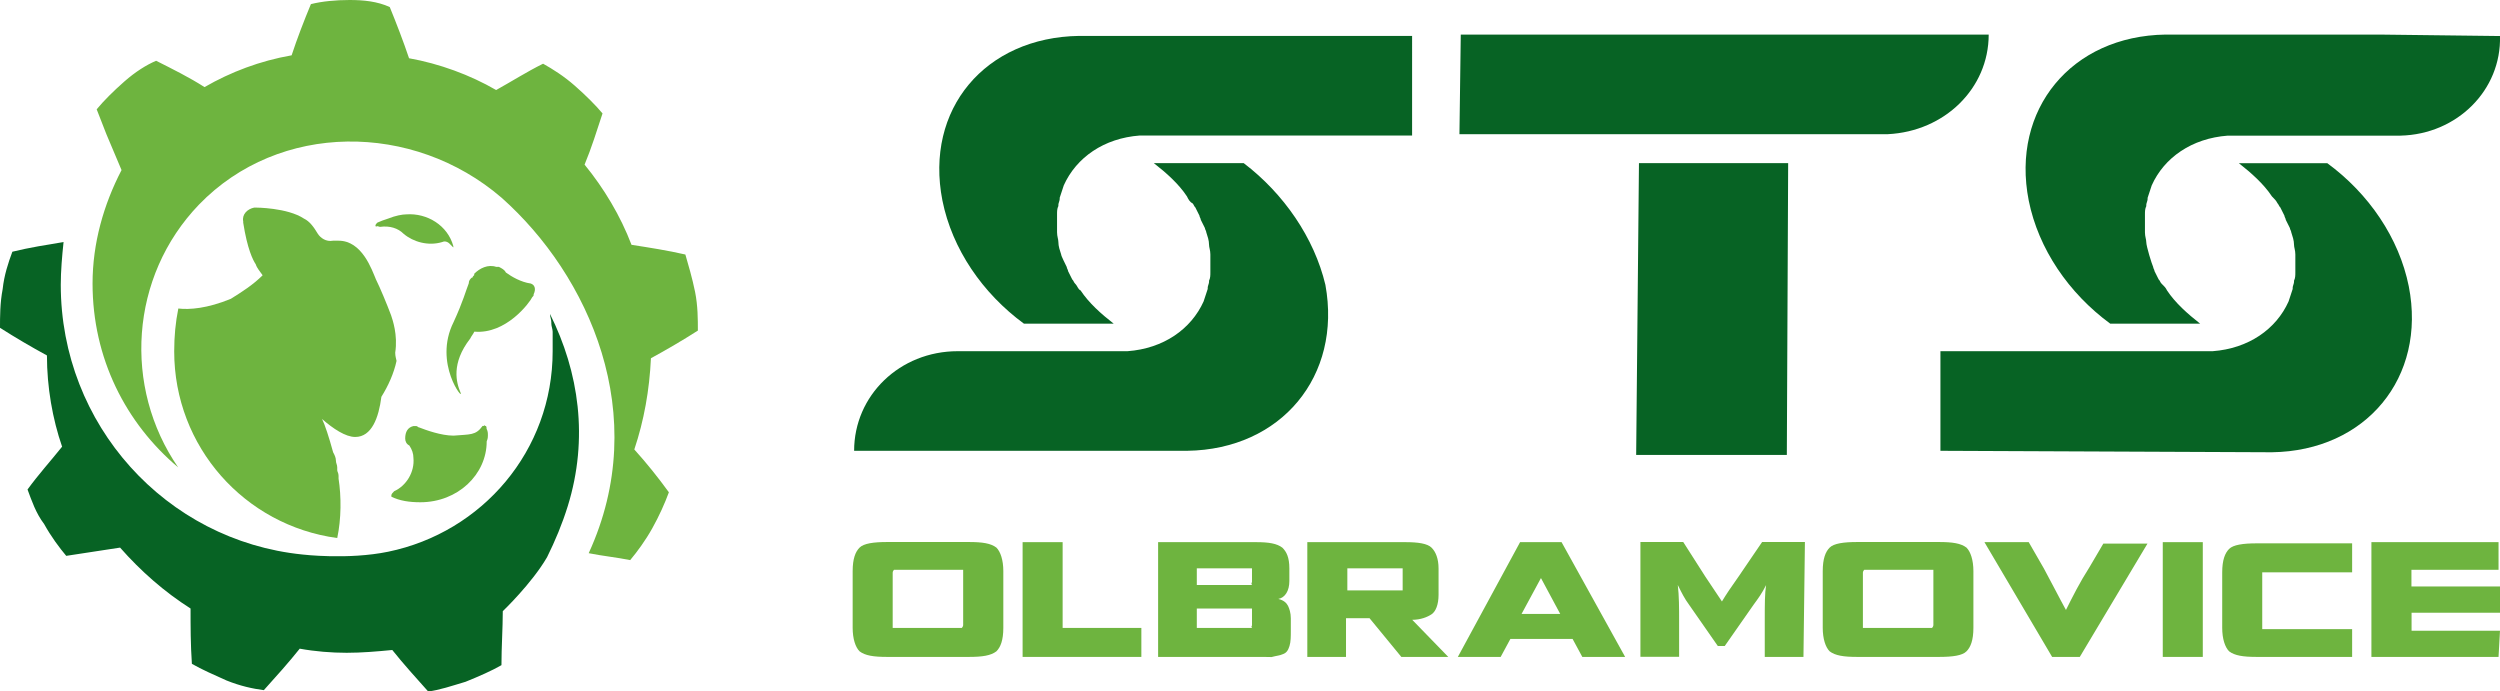
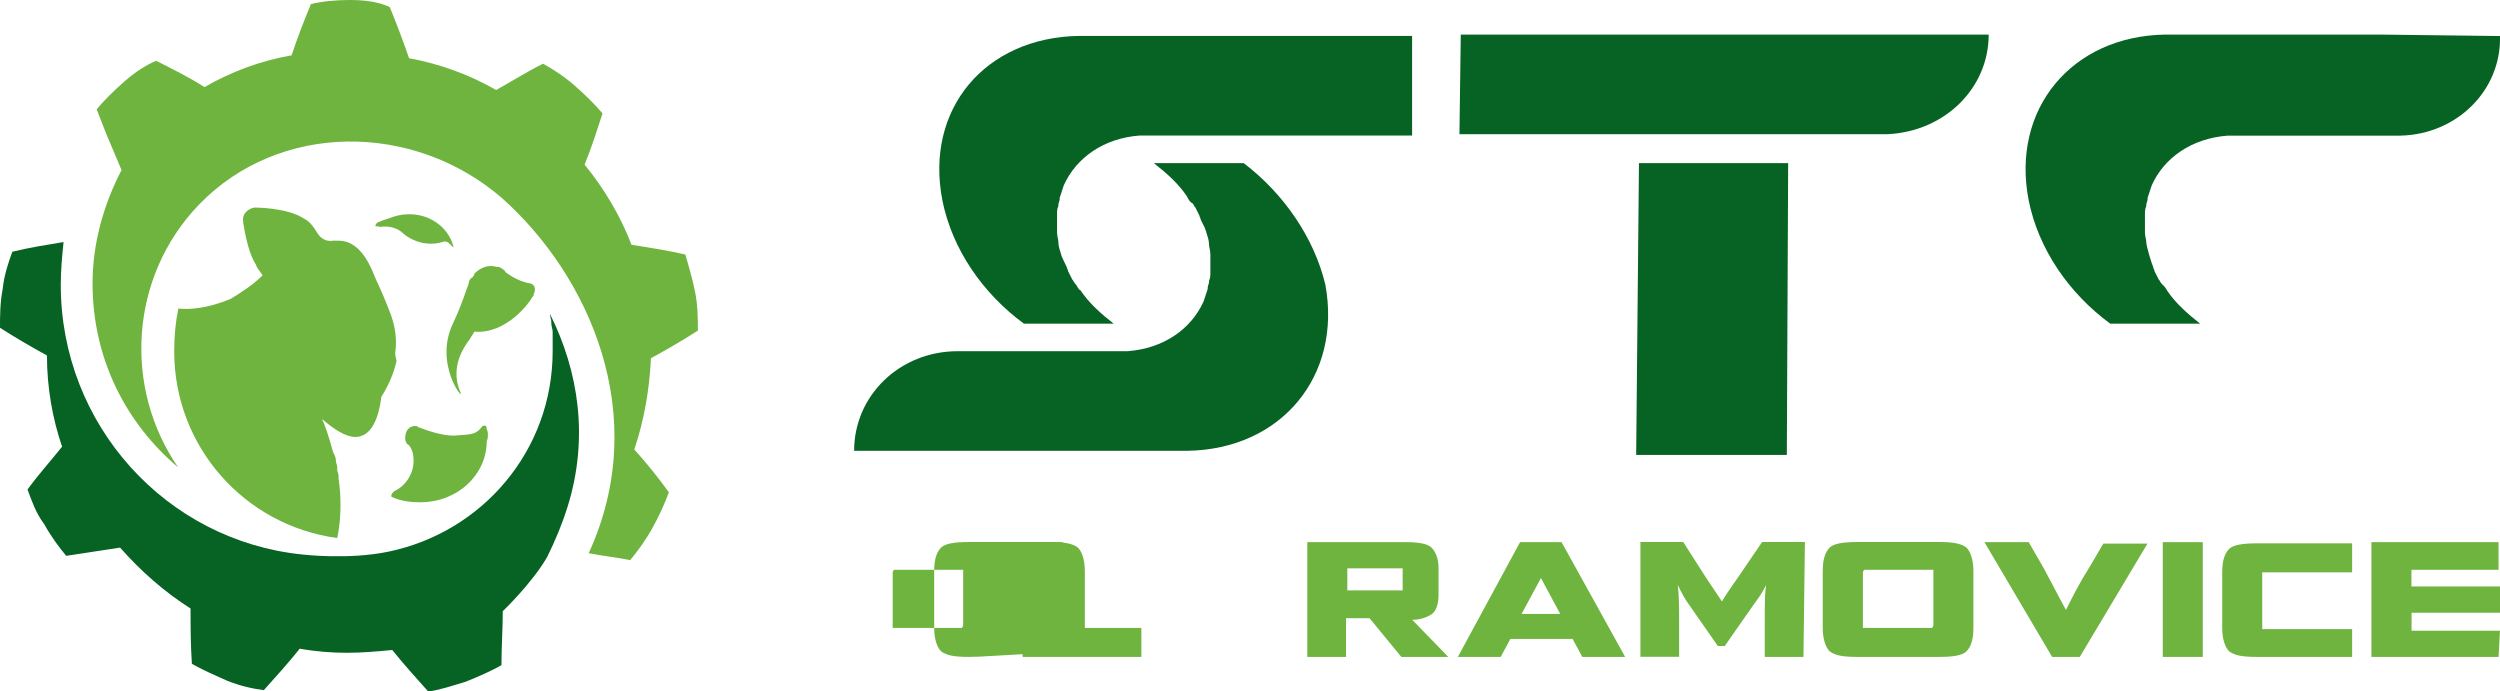
<svg xmlns="http://www.w3.org/2000/svg" version="1.1" id="Vrstva_1" x="0px" y="0px" viewBox="0 0 188 52" style="enable-background:new 0 0 188 52;" xml:space="preserve">
  <style type="text/css">
	.st0{fill:#6EB43F;}
	.st1{fill:#076324;}
</style>
-   <path class="st0" d="M72.85,49.4h-6.13c-1.04,0-1.66-0.1-2.08-0.42c-0.31-0.31-0.52-0.94-0.52-1.77v-4.26  c0-0.94,0.21-1.46,0.52-1.77c0.31-0.31,1.04-0.42,2.08-0.42h6.13c1.04,0,1.66,0.1,2.08,0.42c0.31,0.31,0.52,0.94,0.52,1.77v4.26  c0,0.94-0.21,1.46-0.52,1.77C74.51,49.3,73.89,49.4,72.85,49.4z M72.43,47.01v-3.95c0-0.1,0-0.1,0-0.21c0,0-0.1,0-0.21,0h-4.78  c-0.1,0-0.21,0-0.21,0s-0.1,0.1-0.1,0.21v3.95c0,0.1,0,0.1,0,0.21c0,0,0.1,0,0.21,0h4.78c0.1,0,0.1,0,0.21,0  C72.43,47.11,72.43,47.01,72.43,47.01z" />
+   <path class="st0" d="M72.85,49.4c-1.04,0-1.66-0.1-2.08-0.42c-0.31-0.31-0.52-0.94-0.52-1.77v-4.26  c0-0.94,0.21-1.46,0.52-1.77c0.31-0.31,1.04-0.42,2.08-0.42h6.13c1.04,0,1.66,0.1,2.08,0.42c0.31,0.31,0.52,0.94,0.52,1.77v4.26  c0,0.94-0.21,1.46-0.52,1.77C74.51,49.3,73.89,49.4,72.85,49.4z M72.43,47.01v-3.95c0-0.1,0-0.1,0-0.21c0,0-0.1,0-0.21,0h-4.78  c-0.1,0-0.21,0-0.21,0s-0.1,0.1-0.1,0.21v3.95c0,0.1,0,0.1,0,0.21c0,0,0.1,0,0.21,0h4.78c0.1,0,0.1,0,0.21,0  C72.43,47.11,72.43,47.01,72.43,47.01z" />
  <path class="st0" d="M85.84,49.4H76.9v-8.63h3.01v6.45h5.92V49.4z" />
-   <path class="st0" d="M94.36,49.4h-7.27v-8.63h7.38c0.94,0,1.56,0.1,1.97,0.42c0.31,0.31,0.52,0.73,0.52,1.56v0.94  c0,0.73-0.31,1.25-0.83,1.35c0.42,0.1,0.62,0.31,0.73,0.52c0.1,0.21,0.21,0.52,0.21,0.94v0.94c0,0.42,0,0.83-0.1,1.14  c-0.1,0.31-0.21,0.52-0.52,0.62c-0.21,0.1-0.42,0.1-0.83,0.21C95.3,49.4,94.88,49.4,94.36,49.4z M94.15,43.78v-0.83  c0-0.1,0-0.1,0-0.21c0,0-0.1,0-0.21,0H90v1.25h3.95c0.1,0,0.1,0,0.21,0C94.05,43.89,94.15,43.78,94.15,43.78z M94.15,47.01v-1.04  c0-0.1,0-0.1,0-0.21c0,0-0.1,0-0.21,0H90v1.46h3.95c0.1,0,0.1,0,0.21,0C94.05,47.11,94.15,47.11,94.15,47.01z" />
  <path class="st0" d="M108.91,49.4h-3.53l-2.39-2.91h-1.77v2.91h-2.91v-8.63h7.38c0.94,0,1.66,0.1,1.97,0.42  c0.31,0.31,0.52,0.83,0.52,1.56v1.98c0,0.73-0.21,1.25-0.52,1.46c-0.31,0.21-0.83,0.42-1.46,0.42L108.91,49.4z M105.48,44.2v-1.25  c0-0.1,0-0.1,0-0.21c0,0-0.1,0-0.21,0h-3.95v1.66h3.95c0.1,0,0.1,0,0.21,0C105.48,44.3,105.48,44.3,105.48,44.2z" />
  <path class="st0" d="M122.21,49.4h-3.22l-0.73-1.35h-4.68l-0.73,1.35h-3.22l4.68-8.63h3.12L122.21,49.4z M115.88,43.47l-1.46,2.7  h2.91L115.88,43.47z" />
  <path class="st0" d="M135.62,49.4h-2.91v-2.7c0-1.25,0-2.08,0.1-2.7c-0.31,0.62-0.62,1.04-0.93,1.46l-2.18,3.12h-0.52L127,45.45  c-0.31-0.42-0.52-0.83-0.83-1.46c0.1,0.83,0.1,1.77,0.1,2.7v2.7h-2.91v-8.63h3.22l1.66,2.6l1.25,1.87c0.31-0.52,0.73-1.14,1.25-1.87  l1.77-2.6h3.22L135.62,49.4z" />
  <path class="st0" d="M145.8,49.4h-6.13c-1.04,0-1.66-0.1-2.08-0.42c-0.31-0.31-0.52-0.94-0.52-1.77v-4.26  c0-0.94,0.21-1.46,0.52-1.77c0.31-0.31,1.04-0.42,2.08-0.42h6.13c1.04,0,1.66,0.1,2.08,0.42c0.31,0.31,0.52,0.94,0.52,1.77v4.26  c0,0.94-0.21,1.46-0.52,1.77C147.57,49.3,146.84,49.4,145.8,49.4z M145.39,47.01v-3.95c0-0.1,0-0.1,0-0.21c0,0-0.1,0-0.21,0h-4.78  c-0.1,0-0.21,0-0.21,0s-0.1,0.1-0.1,0.21v3.95c0,0.1,0,0.1,0,0.21c0,0,0.1,0,0.21,0h4.78c0.1,0,0.1,0,0.21,0  C145.39,47.11,145.39,47.01,145.39,47.01z" />
  <path class="st0" d="M156.4,49.4h-2.08l-5.09-8.63h3.33l1.14,1.98c0.62,1.14,1.14,2.18,1.66,3.12c0.52-1.04,1.04-2.08,1.77-3.22  l1.04-1.77h3.32L156.4,49.4z" />
  <path class="st0" d="M165.65,49.4h-3.01v-8.63h3.01V49.4z" />
  <path class="st0" d="M176.88,49.4h-7.17c-1.04,0-1.66-0.1-2.08-0.42c-0.31-0.31-0.52-0.94-0.52-1.77v-4.16  c0-0.94,0.21-1.46,0.52-1.77c0.31-0.31,1.04-0.42,2.08-0.42h7.17v2.18h-6.55c-0.1,0-0.1,0-0.21,0c0,0,0,0.1,0,0.21v3.85  c0,0.1,0,0.1,0,0.21c0,0,0.1,0,0.21,0h6.55V49.4z" />
  <path class="st0" d="M187.89,49.4h-9.56v-8.63h9.56v2.08h-6.55v1.25H188v1.98h-6.65v1.35H188L187.89,49.4z" />
-   <path class="st1" d="M170.85,34.01c7.07-0.1,11.64-5.62,10.29-12.48c-0.73-3.64-3.01-6.97-6.13-9.26h-6.65  c0.93,0.73,1.87,1.56,2.49,2.5c0.21,0.21,0.31,0.31,0.42,0.52c0.1,0.1,0.1,0.21,0.21,0.31c0.1,0.21,0.21,0.42,0.31,0.62  c0,0.1,0.1,0.21,0.1,0.31c0.1,0.21,0.21,0.42,0.31,0.62c0,0.1,0.1,0.21,0.1,0.31c0.1,0.31,0.21,0.62,0.21,0.94  c0,0.21,0.1,0.42,0.1,0.73c0,0.1,0,0.21,0,0.21c0,0.1,0,0.31,0,0.42s0,0.21,0,0.31s0,0.21,0,0.42c0,0.21,0,0.42-0.1,0.62v0.1  c0,0.1-0.1,0.31-0.1,0.42v0.1c-0.1,0.31-0.21,0.62-0.31,0.94c-0.93,2.08-3.01,3.54-5.71,3.74h-20.47v7.49L170.85,34.01z" />
  <path class="st1" d="M178.96,2.6h-16.11c-7.07,0.1-11.64,5.62-10.29,12.48c0.73,3.64,3.01,6.97,6.13,9.26h6.76  c-0.93-0.73-1.87-1.56-2.49-2.5c-0.1-0.21-0.21-0.31-0.42-0.52c-0.1-0.1-0.1-0.21-0.21-0.31c-0.1-0.21-0.21-0.42-0.31-0.62  c0-0.1-0.1-0.21-0.1-0.31c-0.1-0.21-0.52-1.56-0.52-1.87c0-0.21-0.1-0.42-0.1-0.73c0-0.1,0-0.21,0-0.21c0-0.1,0-0.31,0-0.42  s0-0.21,0-0.31s0-0.21,0-0.42c0-0.21,0-0.42,0.1-0.62v-0.1c0-0.1,0.1-0.31,0.1-0.42v-0.1c0.1-0.31,0.21-0.62,0.31-0.94  c0.93-2.08,3.01-3.54,5.72-3.74h12.99c4.26-0.1,7.59-3.43,7.48-7.49L178.96,2.6z" />
  <path class="st1" d="M81.16,2.7c-7.07,0.1-11.64,5.51-10.29,12.38c0.73,3.64,3.01,6.97,6.13,9.26h6.75  c-0.94-0.73-1.87-1.56-2.49-2.5c-0.21-0.1-0.21-0.31-0.42-0.52c-0.1-0.1-0.1-0.21-0.21-0.31c-0.1-0.21-0.21-0.42-0.31-0.62  c0-0.1-0.1-0.21-0.1-0.31c-0.1-0.21-0.42-0.83-0.42-0.94c-0.1-0.31-0.21-0.62-0.21-0.94c0-0.21-0.1-0.42-0.1-0.73  c0-0.1,0-0.21,0-0.21c0-0.1,0-0.31,0-0.42s0-0.21,0-0.31s0-0.21,0-0.42c0-0.21,0-0.42,0.1-0.62v-0.1c0-0.1,0.1-0.31,0.1-0.42v-0.1  c0.1-0.31,0.21-0.62,0.31-0.94c0.94-2.08,3.01-3.54,5.72-3.74h20.47V2.7H81.16z" />
  <path class="st1" d="M123.25,12.27l-0.21,21.94h11.33l0.1-21.94H123.25z" />
  <path class="st1" d="M93.53,12.27h-6.76c0.94,0.73,1.87,1.56,2.49,2.5c0.1,0.21,0.21,0.42,0.42,0.52c0.1,0.1,0.1,0.21,0.21,0.31  c0.1,0.21,0.21,0.42,0.31,0.62c0,0.1,0.1,0.21,0.1,0.31c0.1,0.21,0.21,0.42,0.31,0.62c0,0.1,0.1,0.21,0.1,0.31  c0.1,0.31,0.21,0.62,0.21,0.94c0,0.21,0.1,0.42,0.1,0.73c0,0.1,0,0.21,0,0.21c0,0.1,0,0.31,0,0.42s0,0.21,0,0.31s0,0.21,0,0.42  c0,0.21,0,0.42-0.1,0.62v0.1c0,0.1-0.1,0.31-0.1,0.42v0.1c-0.1,0.31-0.21,0.62-0.31,0.94c-0.94,2.08-3.01,3.54-5.72,3.74H72.02  c-4.36,0-7.79,3.33-7.79,7.49h25.05c7.07-0.1,11.64-5.62,10.39-12.48C98.83,17.89,96.54,14.56,93.53,12.27z" />
  <path class="st1" d="M149.55,2.6h-39.7l-0.1,7.49h31.8c0.1,0,0.1,0,0.21,0s0.1,0,0.21,0C146.22,9.88,149.55,6.66,149.55,2.6z" />
  <path class="st0" d="M39.91,21.32c-0.73-0.1-1.45-0.52-1.87-0.83c-0.1-0.21-0.31-0.31-0.52-0.42c0,0,0,0-0.1,0h-0.1  c-0.62-0.21-1.25,0.1-1.66,0.52c0,0,0,0,0,0.1c0,0,0,0-0.1,0.1c0,0,0,0.1-0.1,0.1c-0.1,0.1-0.21,0.21-0.21,0.42  c-0.21,0.52-0.42,1.35-1.14,2.91c-1.56,3.12,0.83,6.03,0.52,5.3c-0.31-0.73-0.73-2.18,0.73-4.06c0.1-0.21,0.21-0.31,0.31-0.52  c2.39,0.21,4.16-2.18,4.36-2.6c0.1-0.1,0.1-0.1,0.1-0.21C40.32,21.74,40.22,21.42,39.91,21.32z" />
  <path class="st0" d="M28.58,17.06c0.73-0.1,1.35,0.1,1.77,0.52c0.73,0.62,1.87,0.94,2.91,0.62c0.21-0.1,0.42,0,0.52,0.1  c0.1,0.1,0.21,0.21,0.31,0.31v-0.1c-0.42-1.56-1.97-2.5-3.53-2.39c-0.31,0-0.83,0.1-1.35,0.31c-0.31,0.1-0.62,0.21-0.83,0.31  c-0.1,0.1-0.21,0.21-0.1,0.31C28.37,16.95,28.48,17.06,28.58,17.06z" />
  <path class="st0" d="M36.69,32.76c0-0.21,0-0.31-0.1-0.52c0-0.1,0-0.21-0.1-0.21c0,0-0.1-0.1-0.1,0h-0.1  c-0.52,0.73-0.94,0.62-2.18,0.73c-0.94,0-2.08-0.42-2.6-0.62c-0.1,0-0.1-0.1-0.21-0.1c-0.1,0-0.21,0-0.21,0  c-0.42,0.1-0.62,0.42-0.62,0.94c0,0.21,0.1,0.42,0.31,0.52c0.21,0.31,0.31,0.62,0.31,0.94c0.1,1.04-0.52,2.08-1.45,2.5  c-0.1,0.1-0.21,0.21-0.21,0.31v0.1c0.62,0.31,1.35,0.42,2.18,0.42c2.81,0,4.99-2.08,4.99-4.58C36.69,32.97,36.69,32.86,36.69,32.76z  " />
  <path class="st0" d="M29.72,26.52c0.21-1.35-0.21-2.5-0.31-2.81c-0.31-0.83-0.83-2.08-1.14-2.7c-0.31-0.73-1.04-2.91-2.81-2.91  c-0.1,0-0.1,0-0.21,0c-0.1,0-0.1,0-0.21,0c-0.52,0.1-0.94-0.21-1.14-0.52c-0.31-0.52-0.62-0.94-1.04-1.14  c-1.25-0.83-3.64-0.83-3.64-0.83h-0.1c-0.52,0.1-0.94,0.52-0.83,1.04c0,0,0,0,0,0.1c0.31,1.98,0.73,2.81,0.94,3.12  c0.1,0.31,0.31,0.52,0.52,0.83c-0.73,0.73-1.56,1.25-2.39,1.77c-1.77,0.73-3.12,0.83-3.95,0.73c-0.21,1.04-0.31,2.08-0.31,3.22  c0,7.18,5.3,13.1,12.26,14.04c0.31-1.46,0.31-3.12,0.1-4.47c0-0.1,0-0.21,0-0.21c0-0.21-0.1-0.31-0.1-0.42s0-0.1,0-0.21  c0-0.21-0.1-0.31-0.1-0.52s-0.1-0.42-0.21-0.62c-0.31-1.14-0.62-2.08-0.83-2.5c0.83,0.73,1.77,1.35,2.49,1.35  c1.25,0,1.77-1.46,1.97-3.02c0.52-0.83,0.94-1.77,1.14-2.7C29.72,26.73,29.72,26.62,29.72,26.52z" />
  <path class="st0" d="M50.3,37.02c-0.83-1.14-1.66-2.18-2.6-3.22c0.73-2.18,1.14-4.47,1.25-6.86c1.14-0.62,2.39-1.35,3.53-2.08  c0-0.83,0-1.87-0.21-2.91c-0.21-1.04-0.52-2.08-0.73-2.81c-1.35-0.31-2.7-0.52-4.05-0.73c-0.83-2.18-2.08-4.26-3.53-6.03  c0.52-1.25,0.94-2.6,1.35-3.85c-0.52-0.62-1.25-1.35-2.08-2.08c-0.83-0.73-1.66-1.25-2.39-1.66c-1.25,0.62-2.39,1.35-3.53,1.98  c-1.97-1.14-4.26-1.98-6.55-2.39c-0.42-1.25-0.94-2.6-1.45-3.85C28.37,0.1,27.33,0,26.29,0c-1.04,0-2.08,0.1-2.91,0.31  c-0.52,1.25-1.04,2.6-1.45,3.85c-2.39,0.42-4.57,1.25-6.55,2.39c-1.14-0.73-2.39-1.35-3.64-1.98c-0.73,0.31-1.56,0.83-2.39,1.56  C8.52,6.86,7.79,7.59,7.27,8.22L8,10.09l1.14,2.7c-1.35,2.6-2.18,5.51-2.18,8.53c0,5.62,2.49,10.5,6.44,13.83  c-4.16-6.03-3.64-14.35,1.56-19.76c6.03-6.24,16.11-6.24,22.76-0.52c6.55,5.82,11.33,16.33,6.55,26.73  c1.04,0.21,2.08,0.31,3.12,0.52c0.52-0.62,1.14-1.46,1.66-2.39S49.99,37.86,50.3,37.02z" />
  <path class="st1" d="M41.36,23.61C41.36,23.71,41.36,23.71,41.36,23.61c0,0.21,0.1,0.42,0.1,0.62c0,0,0,0,0,0.1  c0,0.21,0.1,0.42,0.1,0.62c0,0.1,0,0.1,0,0.21c0,0.21,0,0.31,0,0.52s0,0.52,0,0.73c0,7.49-5.3,13.62-12.37,15.08  c-3.01,0.62-6.44,0.21-6.44,0.21C12.47,40.66,4.57,31.93,4.57,21.42c0-1.04,0.1-2.18,0.21-3.22c-1.25,0.21-2.6,0.42-3.85,0.73  c-0.31,0.83-0.62,1.77-0.73,2.81C0,22.78,0,23.82,0,24.65c1.14,0.73,2.39,1.46,3.53,2.08c0,2.39,0.42,4.78,1.14,6.86  c-0.83,1.04-1.77,2.08-2.6,3.22c0.31,0.83,0.62,1.77,1.25,2.6c0.52,0.94,1.14,1.77,1.66,2.39c1.35-0.21,2.7-0.42,4.05-0.62  c1.56,1.77,3.33,3.33,5.3,4.58c0,1.35,0,2.7,0.1,4.16c0.73,0.42,1.66,0.83,2.6,1.25c1.04,0.42,1.97,0.62,2.81,0.73  c0.94-1.04,1.87-2.08,2.7-3.12c1.14,0.21,2.39,0.31,3.53,0.31s2.29-0.1,3.43-0.21c0.83,1.04,1.77,2.08,2.7,3.12  c0.83-0.1,1.77-0.42,2.81-0.73c1.04-0.42,1.97-0.83,2.7-1.25c0-1.35,0.1-2.81,0.1-4.06c0,0,2.18-2.08,3.33-4.06  c0.62-1.25,1.14-2.5,1.56-3.85C44.27,32.97,43.54,27.98,41.36,23.61z" />
</svg>